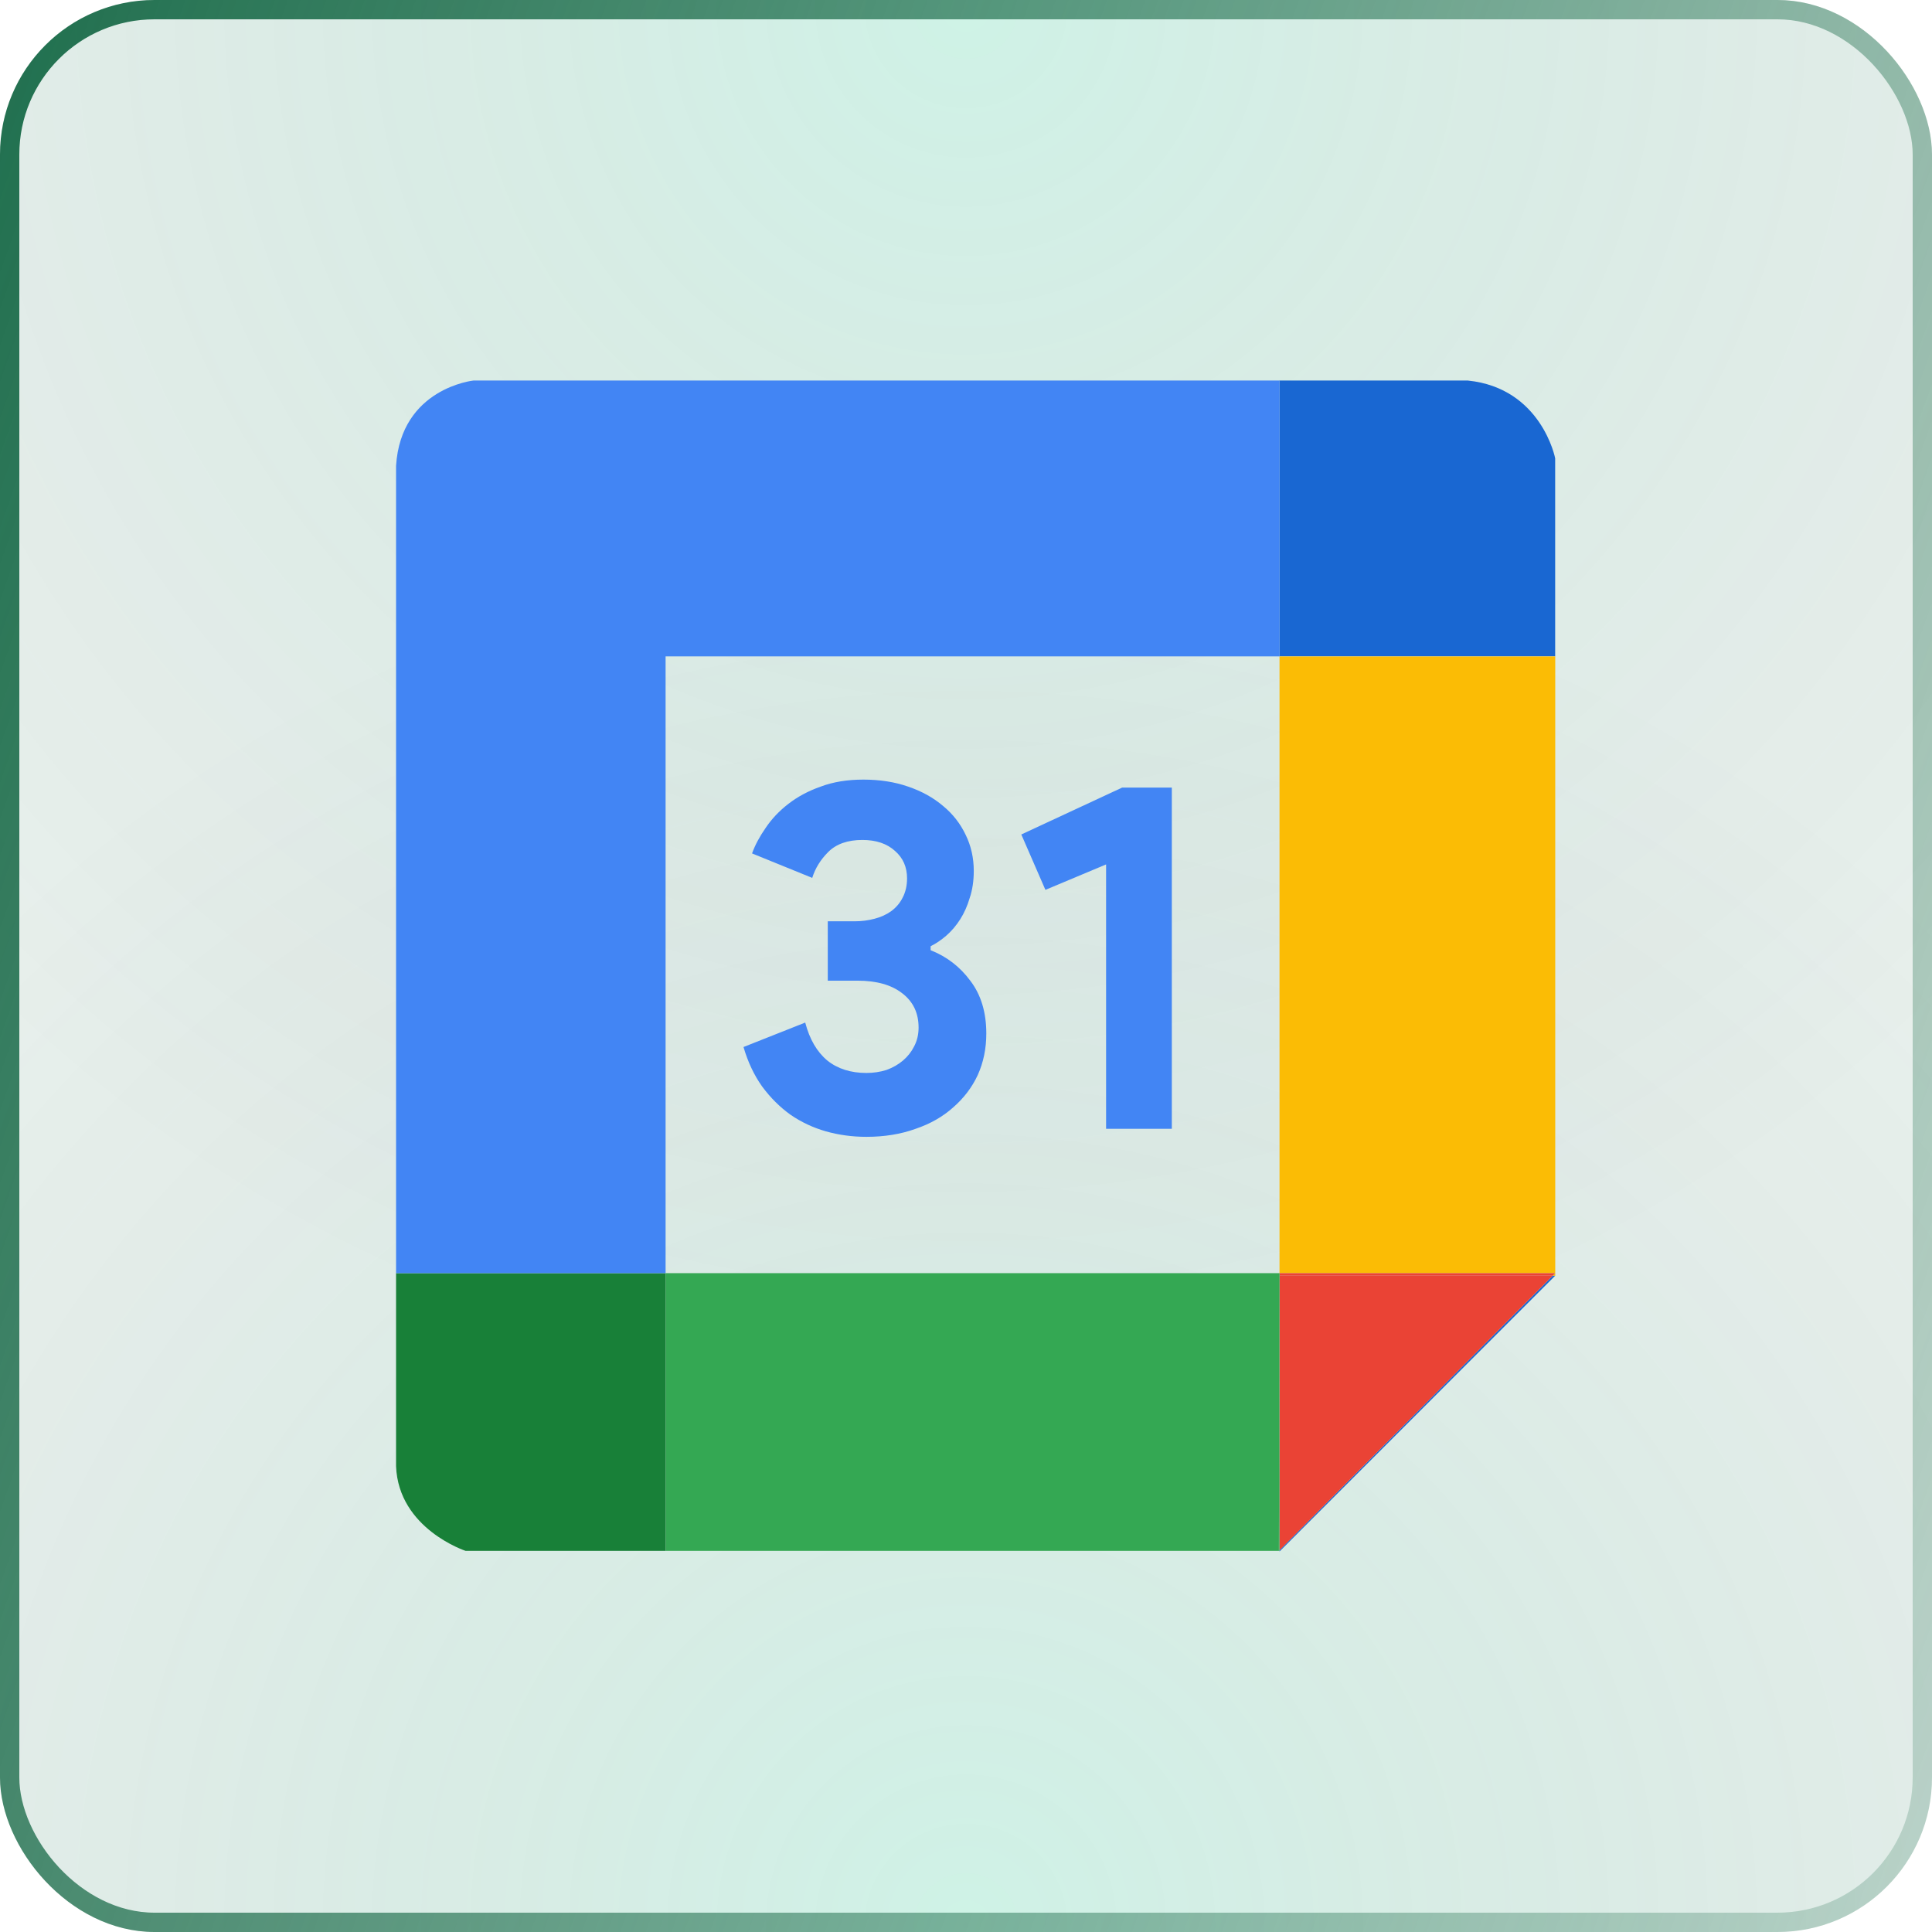
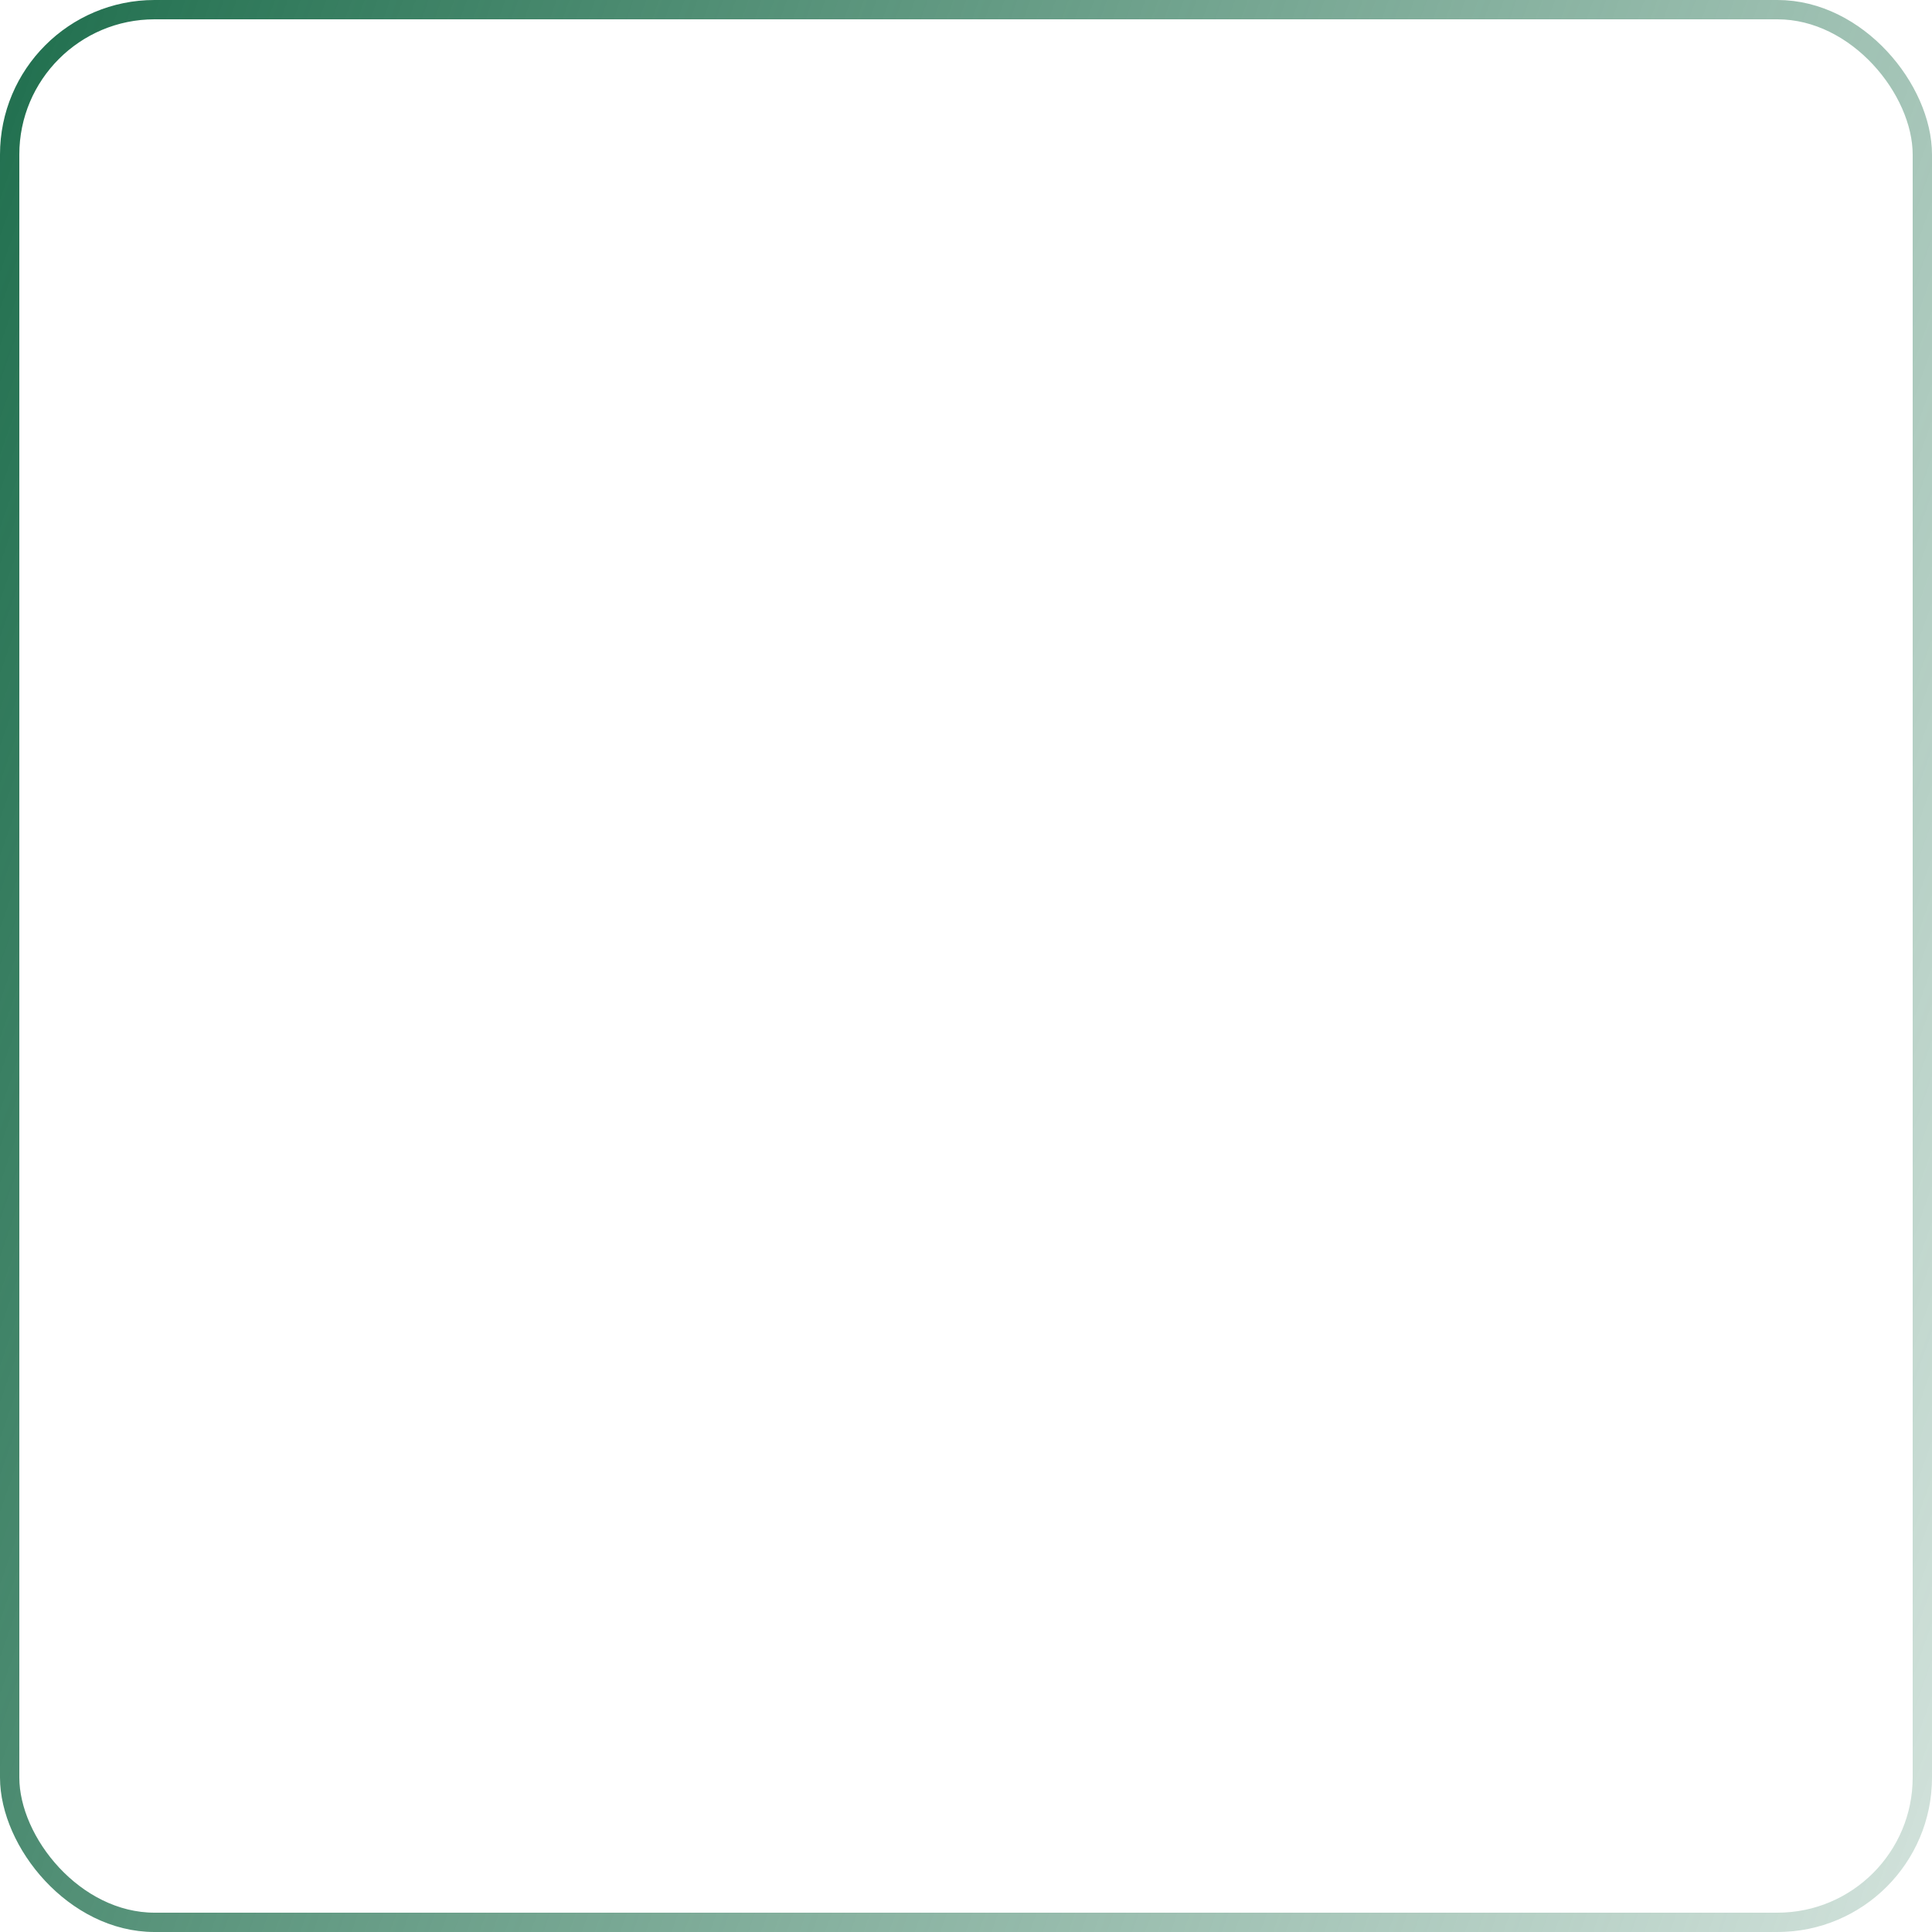
<svg xmlns="http://www.w3.org/2000/svg" width="100" height="100" viewBox="0 0 100 100" fill="none">
  <g clip-path="url(#clip0_693_419)">
    <rect width="100" height="100" rx="8" fill="#206F4E" fill-opacity="0.1" />
    <rect opacity="0.7" x="100" y="100" width="100" height="100" rx="8" transform="rotate(-180 100 100)" fill="url(#paint0_radial_693_419)" fill-opacity="0.8" />
    <rect opacity="0.7" width="100" height="100" rx="8" fill="url(#paint1_radial_693_419)" fill-opacity="0.8" />
    <path d="M75.977 19.697H66.223V33.974H80.495V23.723C80.499 23.723 79.79 20.087 75.977 19.697Z" fill="#1967D2" />
    <path d="M66.227 80.238V80.273V80.304L80.499 66.027H80.371L66.227 80.238Z" fill="#1967D2" />
-     <path d="M80.499 66.029V65.899L80.371 66.029H80.499Z" fill="#FBBC05" />
    <path d="M80.499 33.975H66.227V65.899H80.499V33.975Z" fill="#FBBC05" />
    <path d="M80.371 66.027H66.227V80.238L80.371 66.027Z" fill="#EA4335" />
    <path d="M66.227 66.029H80.371L80.499 65.899H66.227V66.029Z" fill="#EA4335" />
    <path d="M66.191 80.272H66.226V80.237L66.191 80.272Z" fill="#34A853" />
    <path d="M34.453 65.899V80.273H66.195L66.23 65.899H34.453Z" fill="#34A853" />
    <path d="M66.226 66.028V65.899L66.191 80.273L66.226 80.238V66.028Z" fill="#34A853" />
-     <path d="M20.5 65.899V75.893C20.628 79.136 24.1 80.273 24.1 80.273H34.451V65.899H20.5Z" fill="#188038" />
    <path d="M34.451 33.974H66.228V19.697H24.503C24.503 19.697 20.756 20.087 20.5 24.108V65.898H34.451V33.974Z" fill="#4285F4" />
    <path d="M44.846 58.842C44.119 58.842 43.417 58.747 42.742 58.557C42.085 58.368 41.479 58.084 40.925 57.705C40.371 57.309 39.878 56.819 39.445 56.233C39.03 55.648 38.709 54.968 38.484 54.193L41.678 52.928C41.903 53.789 42.284 54.443 42.82 54.891C43.357 55.321 44.032 55.536 44.846 55.536C45.209 55.536 45.555 55.484 45.884 55.381C46.213 55.261 46.499 55.097 46.741 54.891C46.983 54.684 47.174 54.443 47.312 54.167C47.468 53.875 47.546 53.548 47.546 53.186C47.546 52.429 47.26 51.835 46.689 51.404C46.135 50.974 45.365 50.759 44.378 50.759H42.846V47.686H44.248C44.595 47.686 44.932 47.642 45.261 47.556C45.59 47.47 45.876 47.341 46.118 47.169C46.377 46.98 46.577 46.747 46.715 46.472C46.871 46.179 46.949 45.843 46.949 45.465C46.949 44.879 46.741 44.406 46.325 44.044C45.91 43.666 45.347 43.476 44.638 43.476C43.876 43.476 43.288 43.683 42.872 44.096C42.474 44.492 42.197 44.94 42.041 45.439L38.926 44.173C39.081 43.743 39.315 43.304 39.627 42.856C39.938 42.392 40.328 41.978 40.795 41.617C41.28 41.238 41.842 40.937 42.483 40.713C43.123 40.472 43.859 40.352 44.69 40.352C45.538 40.352 46.308 40.472 47.001 40.713C47.71 40.954 48.316 41.29 48.818 41.72C49.32 42.133 49.709 42.633 49.986 43.218C50.263 43.786 50.402 44.406 50.402 45.077C50.402 45.594 50.333 46.059 50.194 46.472C50.073 46.885 49.908 47.255 49.701 47.582C49.493 47.909 49.251 48.193 48.974 48.434C48.714 48.658 48.446 48.839 48.169 48.977V49.183C49 49.511 49.684 50.036 50.22 50.759C50.774 51.482 51.051 52.394 51.051 53.496C51.051 54.271 50.904 54.985 50.61 55.639C50.315 56.276 49.891 56.836 49.337 57.318C48.801 57.8 48.152 58.17 47.39 58.428C46.628 58.704 45.78 58.842 44.846 58.842Z" fill="#4285F4" />
    <path d="M57.251 58.428V44.742L54.11 46.059L52.863 43.192L58.082 40.765H60.653V58.428H57.251Z" fill="#4285F4" />
  </g>
  <rect x="0.5" y="0.5" width="99" height="99" rx="7.5" stroke="url(#paint2_linear_693_419)" />
  <defs>
    <radialGradient id="paint0_radial_693_419" cx="0" cy="0" r="1" gradientUnits="userSpaceOnUse" gradientTransform="translate(150 100) rotate(90) scale(73.333)">
      <stop stop-color="#00FEAE" stop-opacity="0.2" />
      <stop offset="1" stop-color="#011A2E" stop-opacity="0" />
    </radialGradient>
    <radialGradient id="paint1_radial_693_419" cx="0" cy="0" r="1" gradientUnits="userSpaceOnUse" gradientTransform="translate(50) rotate(90) scale(73.333)">
      <stop stop-color="#00FEAE" stop-opacity="0.2" />
      <stop offset="1" stop-color="#011A2E" stop-opacity="0" />
    </radialGradient>
    <linearGradient id="paint2_linear_693_419" x1="0" y1="0" x2="120.285" y2="42.251" gradientUnits="userSpaceOnUse">
      <stop stop-color="#206F4E" />
      <stop offset="1" stop-color="#206F4E" stop-opacity="0.2" />
    </linearGradient>
    <clipPath id="clip0_693_419">
-       <rect width="100" height="100" rx="8" fill="white" />
-     </clipPath>
+       </clipPath>
  </defs>
</svg>